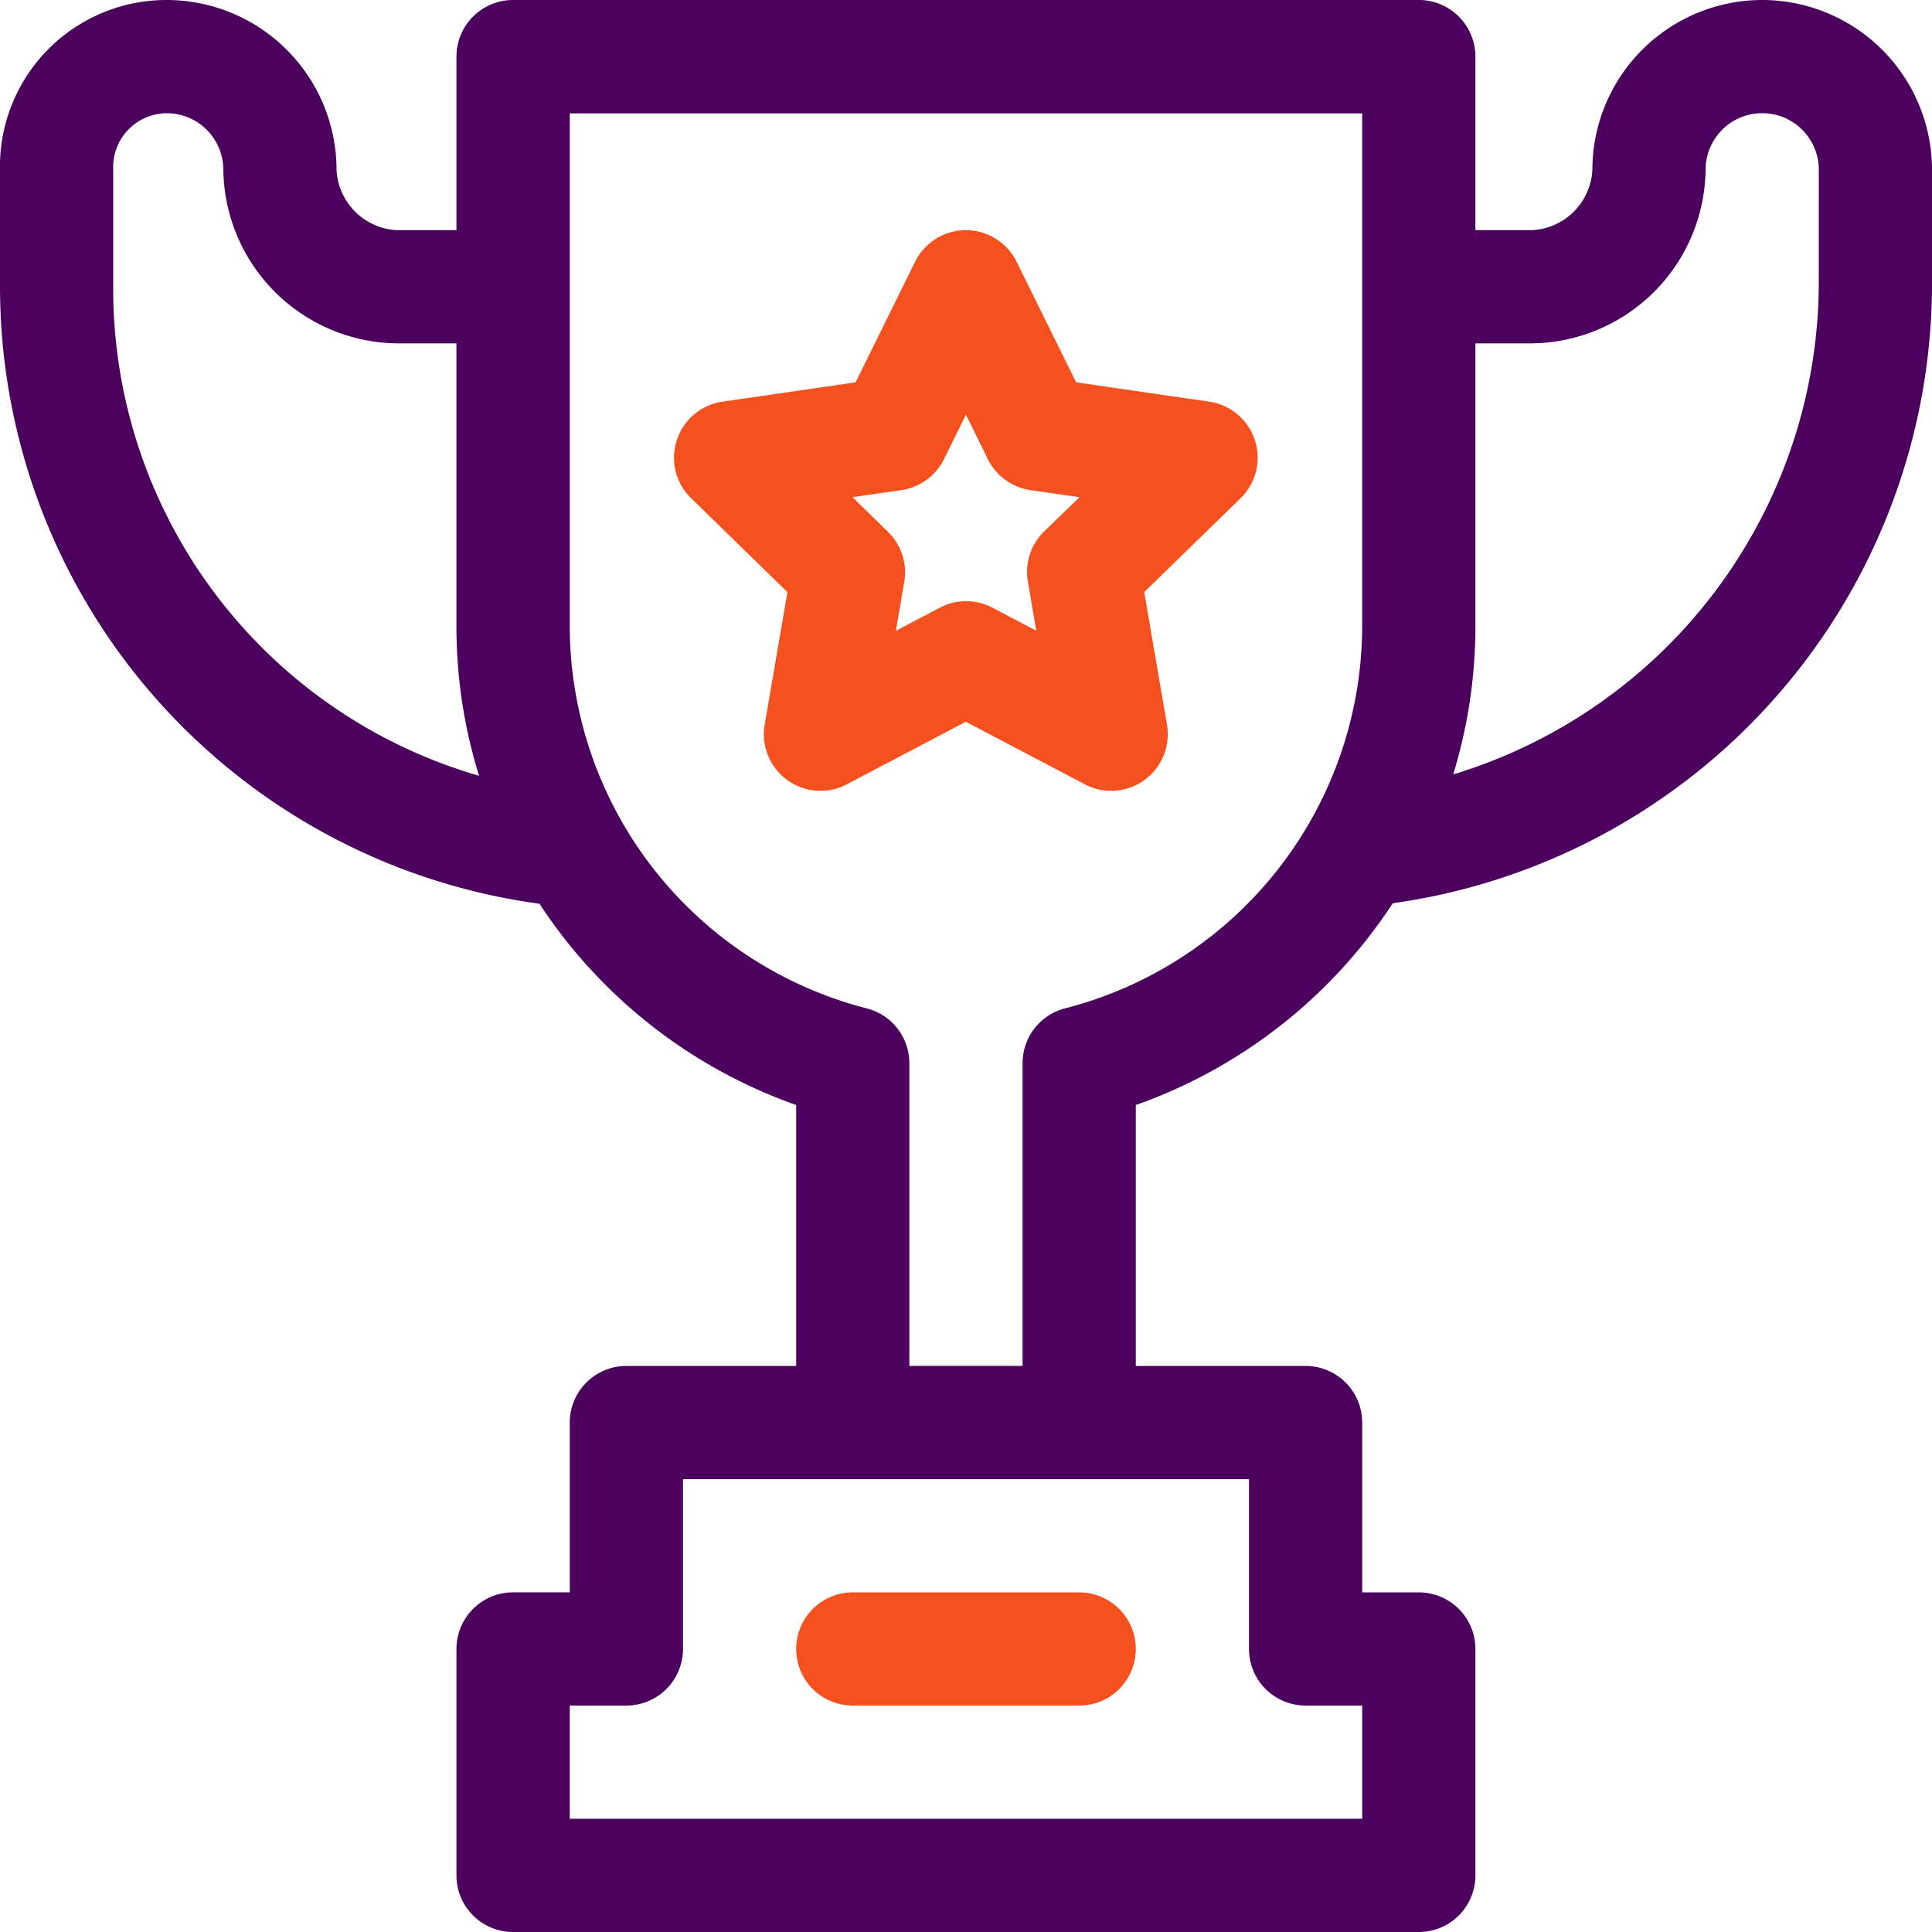
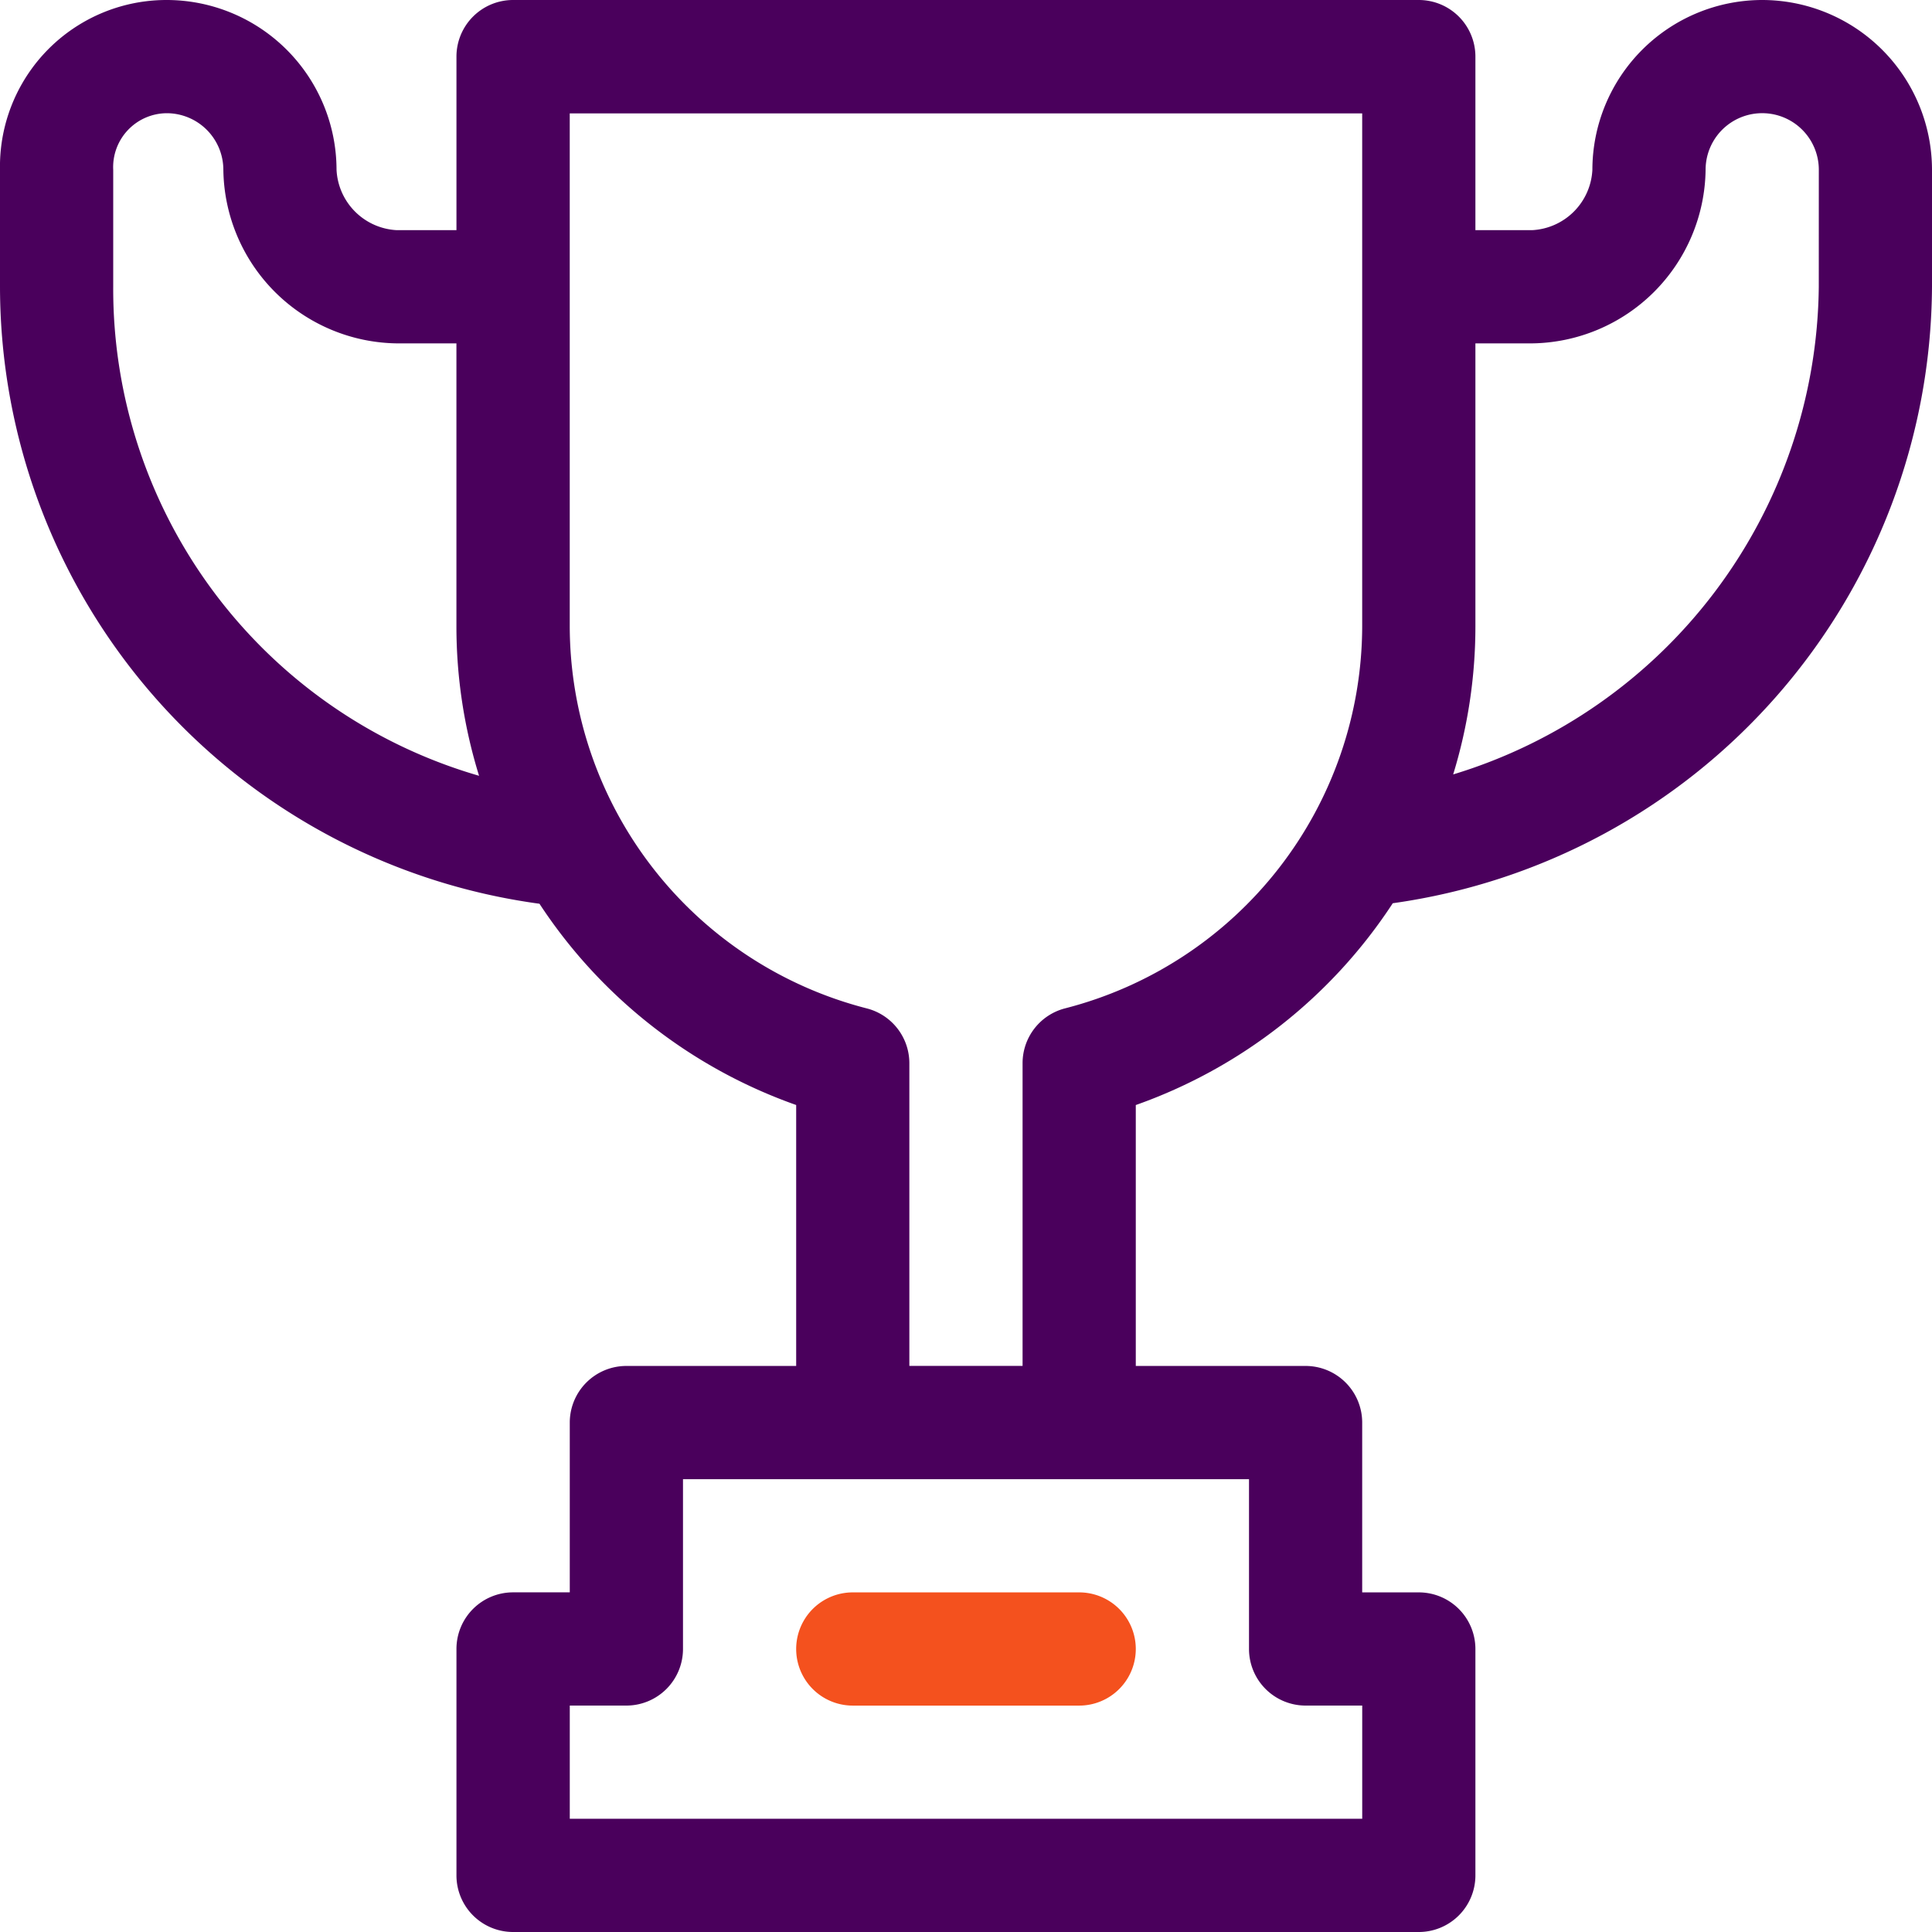
<svg xmlns="http://www.w3.org/2000/svg" width="56.484" height="56.484" viewBox="0 0 56.484 56.484">
  <defs>
    <style>.a{fill:#f4511e;}.b{fill:#4a005c;}</style>
  </defs>
-   <path class="a" d="M194.3,66.014l-3.891-.565-1.74-3.526a1.655,1.655,0,0,0-2.968,0l-1.74,3.526-3.892.565a1.655,1.655,0,0,0-.917,2.823l2.816,2.745-.665,3.876a1.655,1.655,0,0,0,2.4,1.744l3.481-1.83,3.481,1.83a1.655,1.655,0,0,0,2.4-1.744l-.665-3.876,2.816-2.745a1.655,1.655,0,0,0-.917-2.823Zm-4.832,3.8A1.654,1.654,0,0,0,189,71.284l.245,1.428-1.283-.674a1.654,1.654,0,0,0-1.54,0l-1.283.674.245-1.428a1.655,1.655,0,0,0-.476-1.465l-1.038-1.012L185.3,68.6a1.655,1.655,0,0,0,1.246-.905l.641-1.3.641,1.3a1.655,1.655,0,0,0,1.246.905l1.434.208Z" transform="translate(-158.947 -54.271)" />
  <path class="a" d="M219.274,422h-6.619a1.655,1.655,0,0,0,0,3.31h6.619a1.655,1.655,0,1,0,0-3.31Z" transform="translate(-187.723 -375.445)" />
  <path class="b" d="M51.519,0a4.97,4.97,0,0,0-4.964,4.964A1.859,1.859,0,0,1,44.79,6.729H43.135V1.655A1.655,1.655,0,0,0,41.48,0H15a1.655,1.655,0,0,0-1.655,1.655V6.729H11.6A1.859,1.859,0,0,1,9.839,4.964,4.97,4.97,0,0,0,4.875,0,4.868,4.868,0,0,0,0,4.964v3.42A18.221,18.221,0,0,0,15.772,26.422a14.91,14.91,0,0,0,7.505,5.884v7.629H18.313a1.655,1.655,0,0,0-1.655,1.655v4.964H15a1.655,1.655,0,0,0-1.655,1.655v6.619A1.655,1.655,0,0,0,15,56.484H41.48a1.655,1.655,0,0,0,1.655-1.655V48.21a1.655,1.655,0,0,0-1.655-1.655H39.825V41.59a1.655,1.655,0,0,0-1.655-1.655H33.206V32.307a14.91,14.91,0,0,0,7.513-5.9A18.3,18.3,0,0,0,56.484,8.384V4.964A4.97,4.97,0,0,0,51.519,0ZM3.31,8.384V4.964A1.576,1.576,0,0,1,4.875,3.31,1.657,1.657,0,0,1,6.53,4.964,5.143,5.143,0,0,0,11.6,10.039h1.744v8.274a14.748,14.748,0,0,0,.662,4.368A14.82,14.82,0,0,1,3.31,8.384Zm34.861,41.48h1.655v3.31H16.658v-3.31h1.655a1.655,1.655,0,0,0,1.655-1.655V43.245H36.516V48.21A1.655,1.655,0,0,0,38.171,49.864ZM31.136,29.481a1.655,1.655,0,0,0-1.24,1.6v8.852h-3.31V31.083a1.655,1.655,0,0,0-1.24-1.6,11.559,11.559,0,0,1-8.689-11.168v-15H39.825v15A11.559,11.559,0,0,1,31.136,29.481Zm22.038-21.1A15.057,15.057,0,0,1,42.485,22.641a14.749,14.749,0,0,0,.65-4.328V10.039H44.79a5.143,5.143,0,0,0,5.075-5.075,1.655,1.655,0,1,1,3.31,0Z" transform="translate(0 0)" />
</svg>